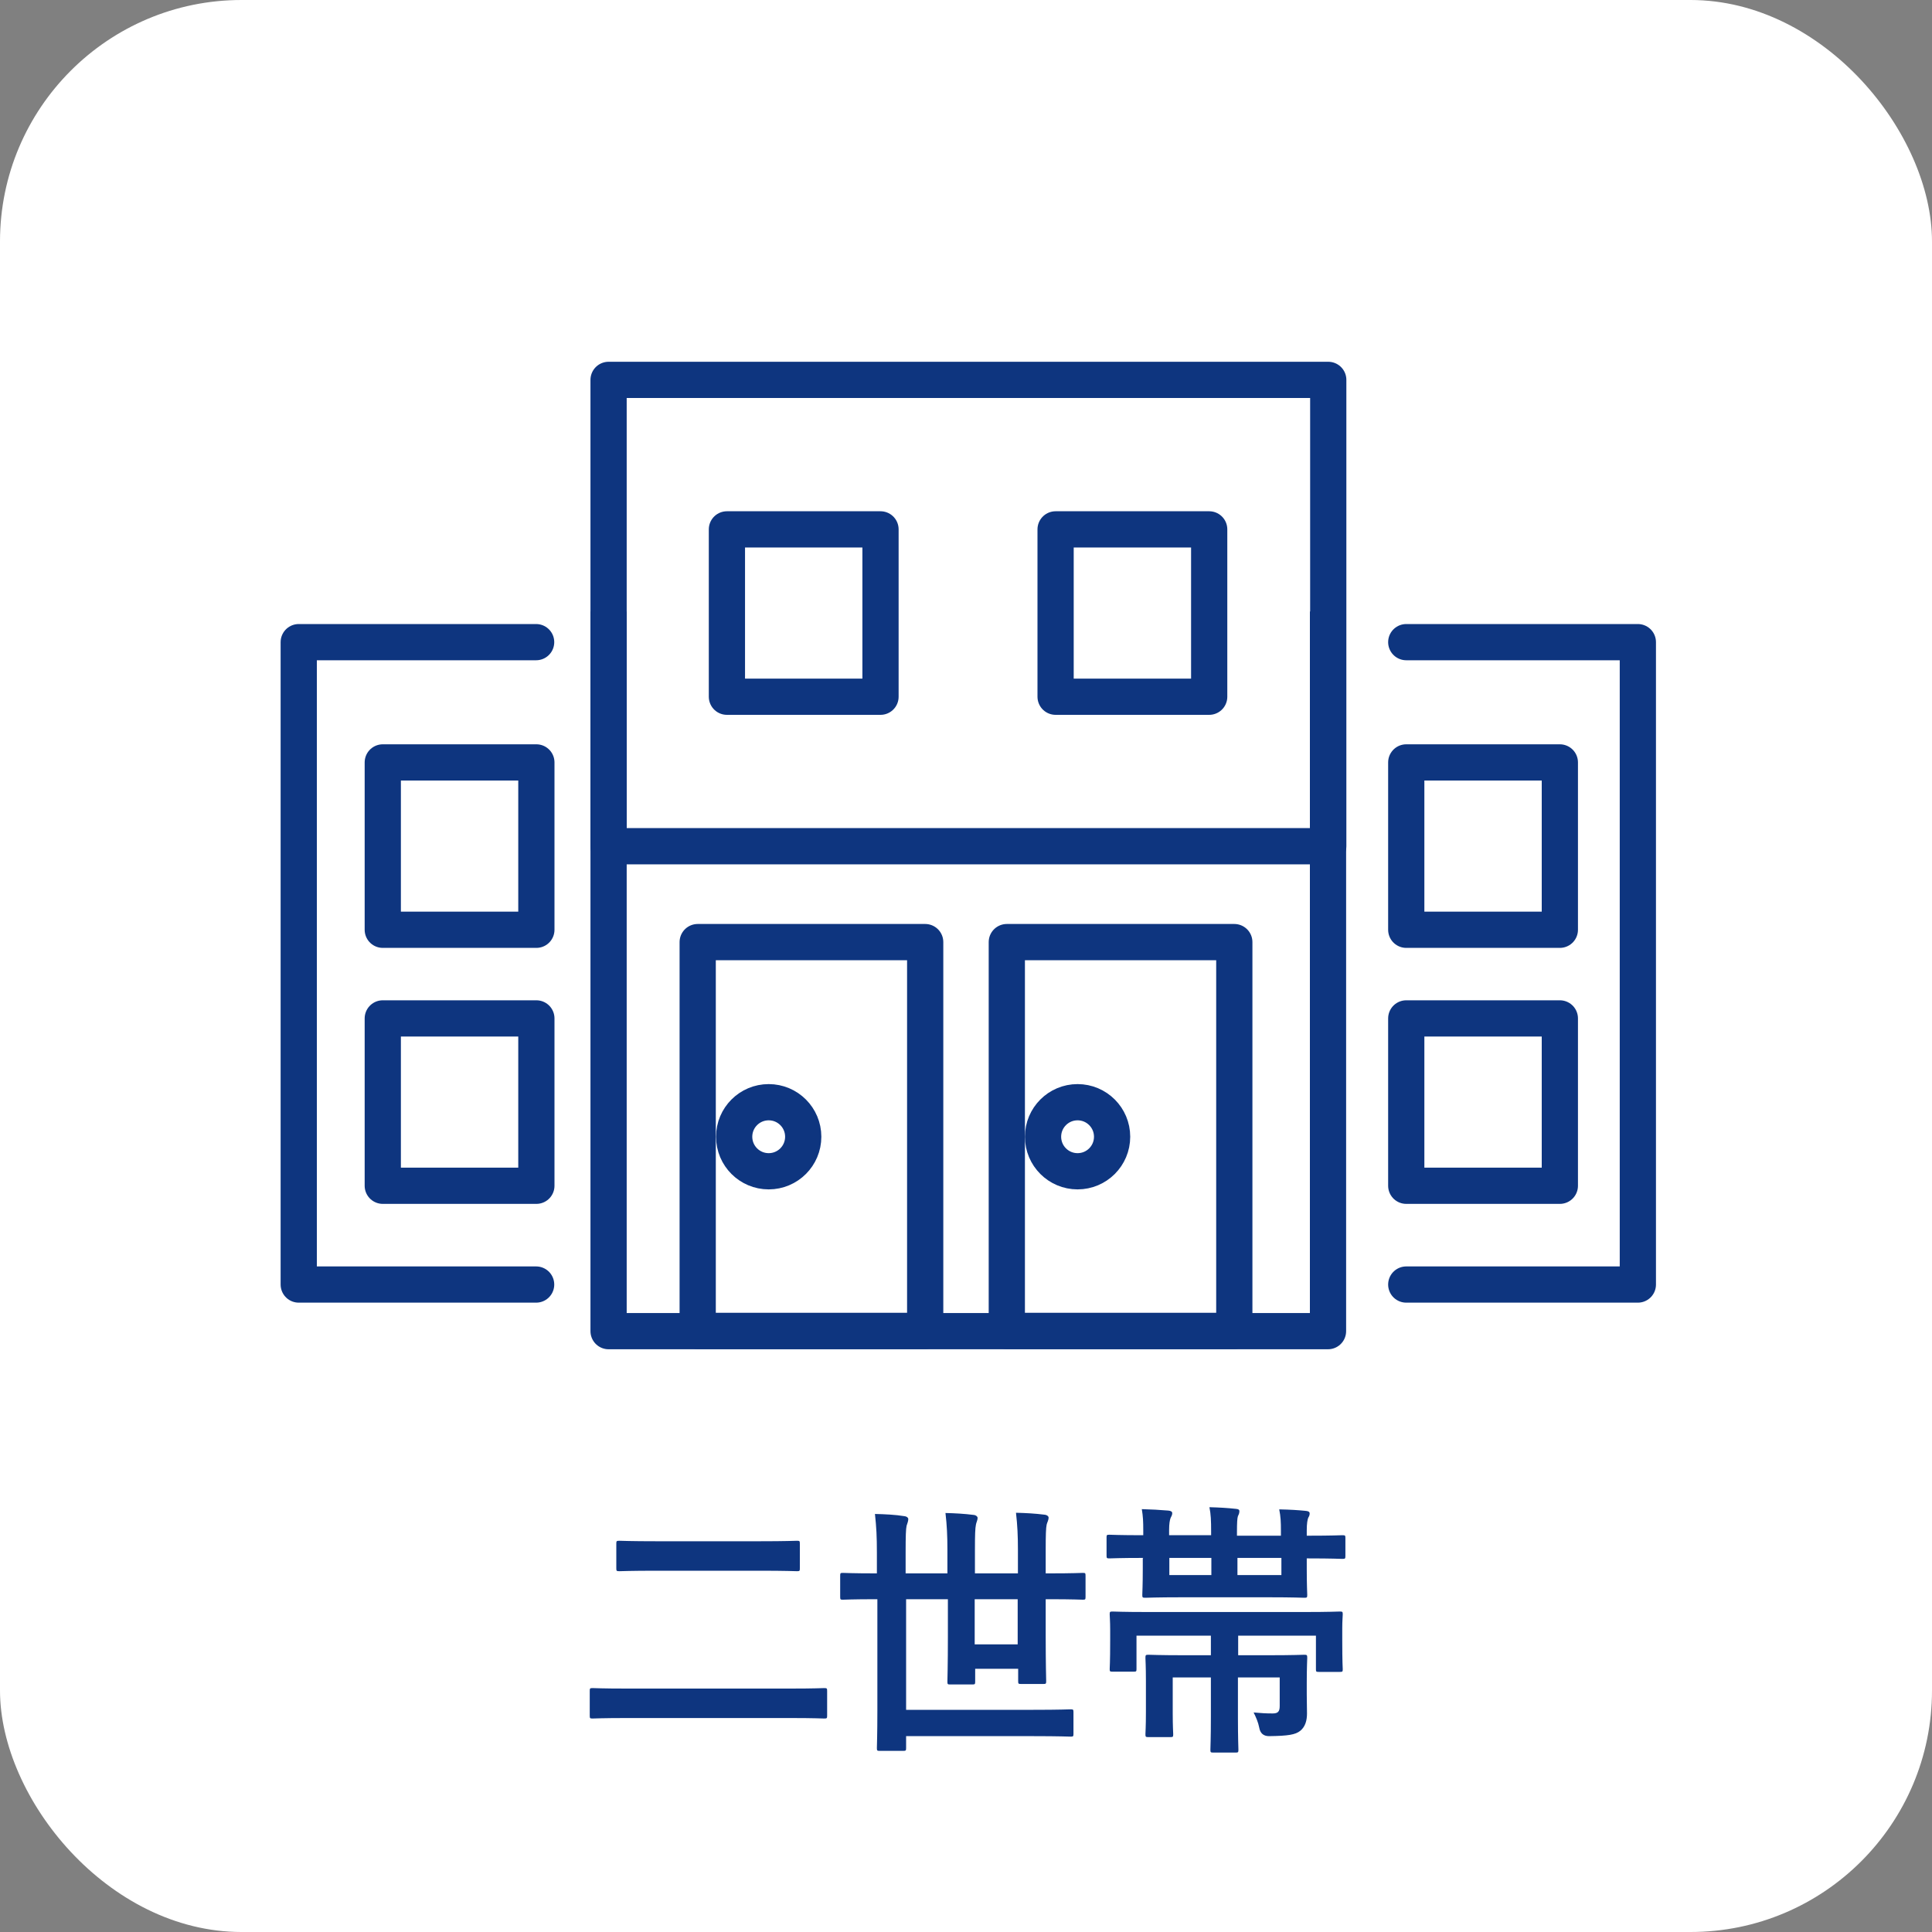
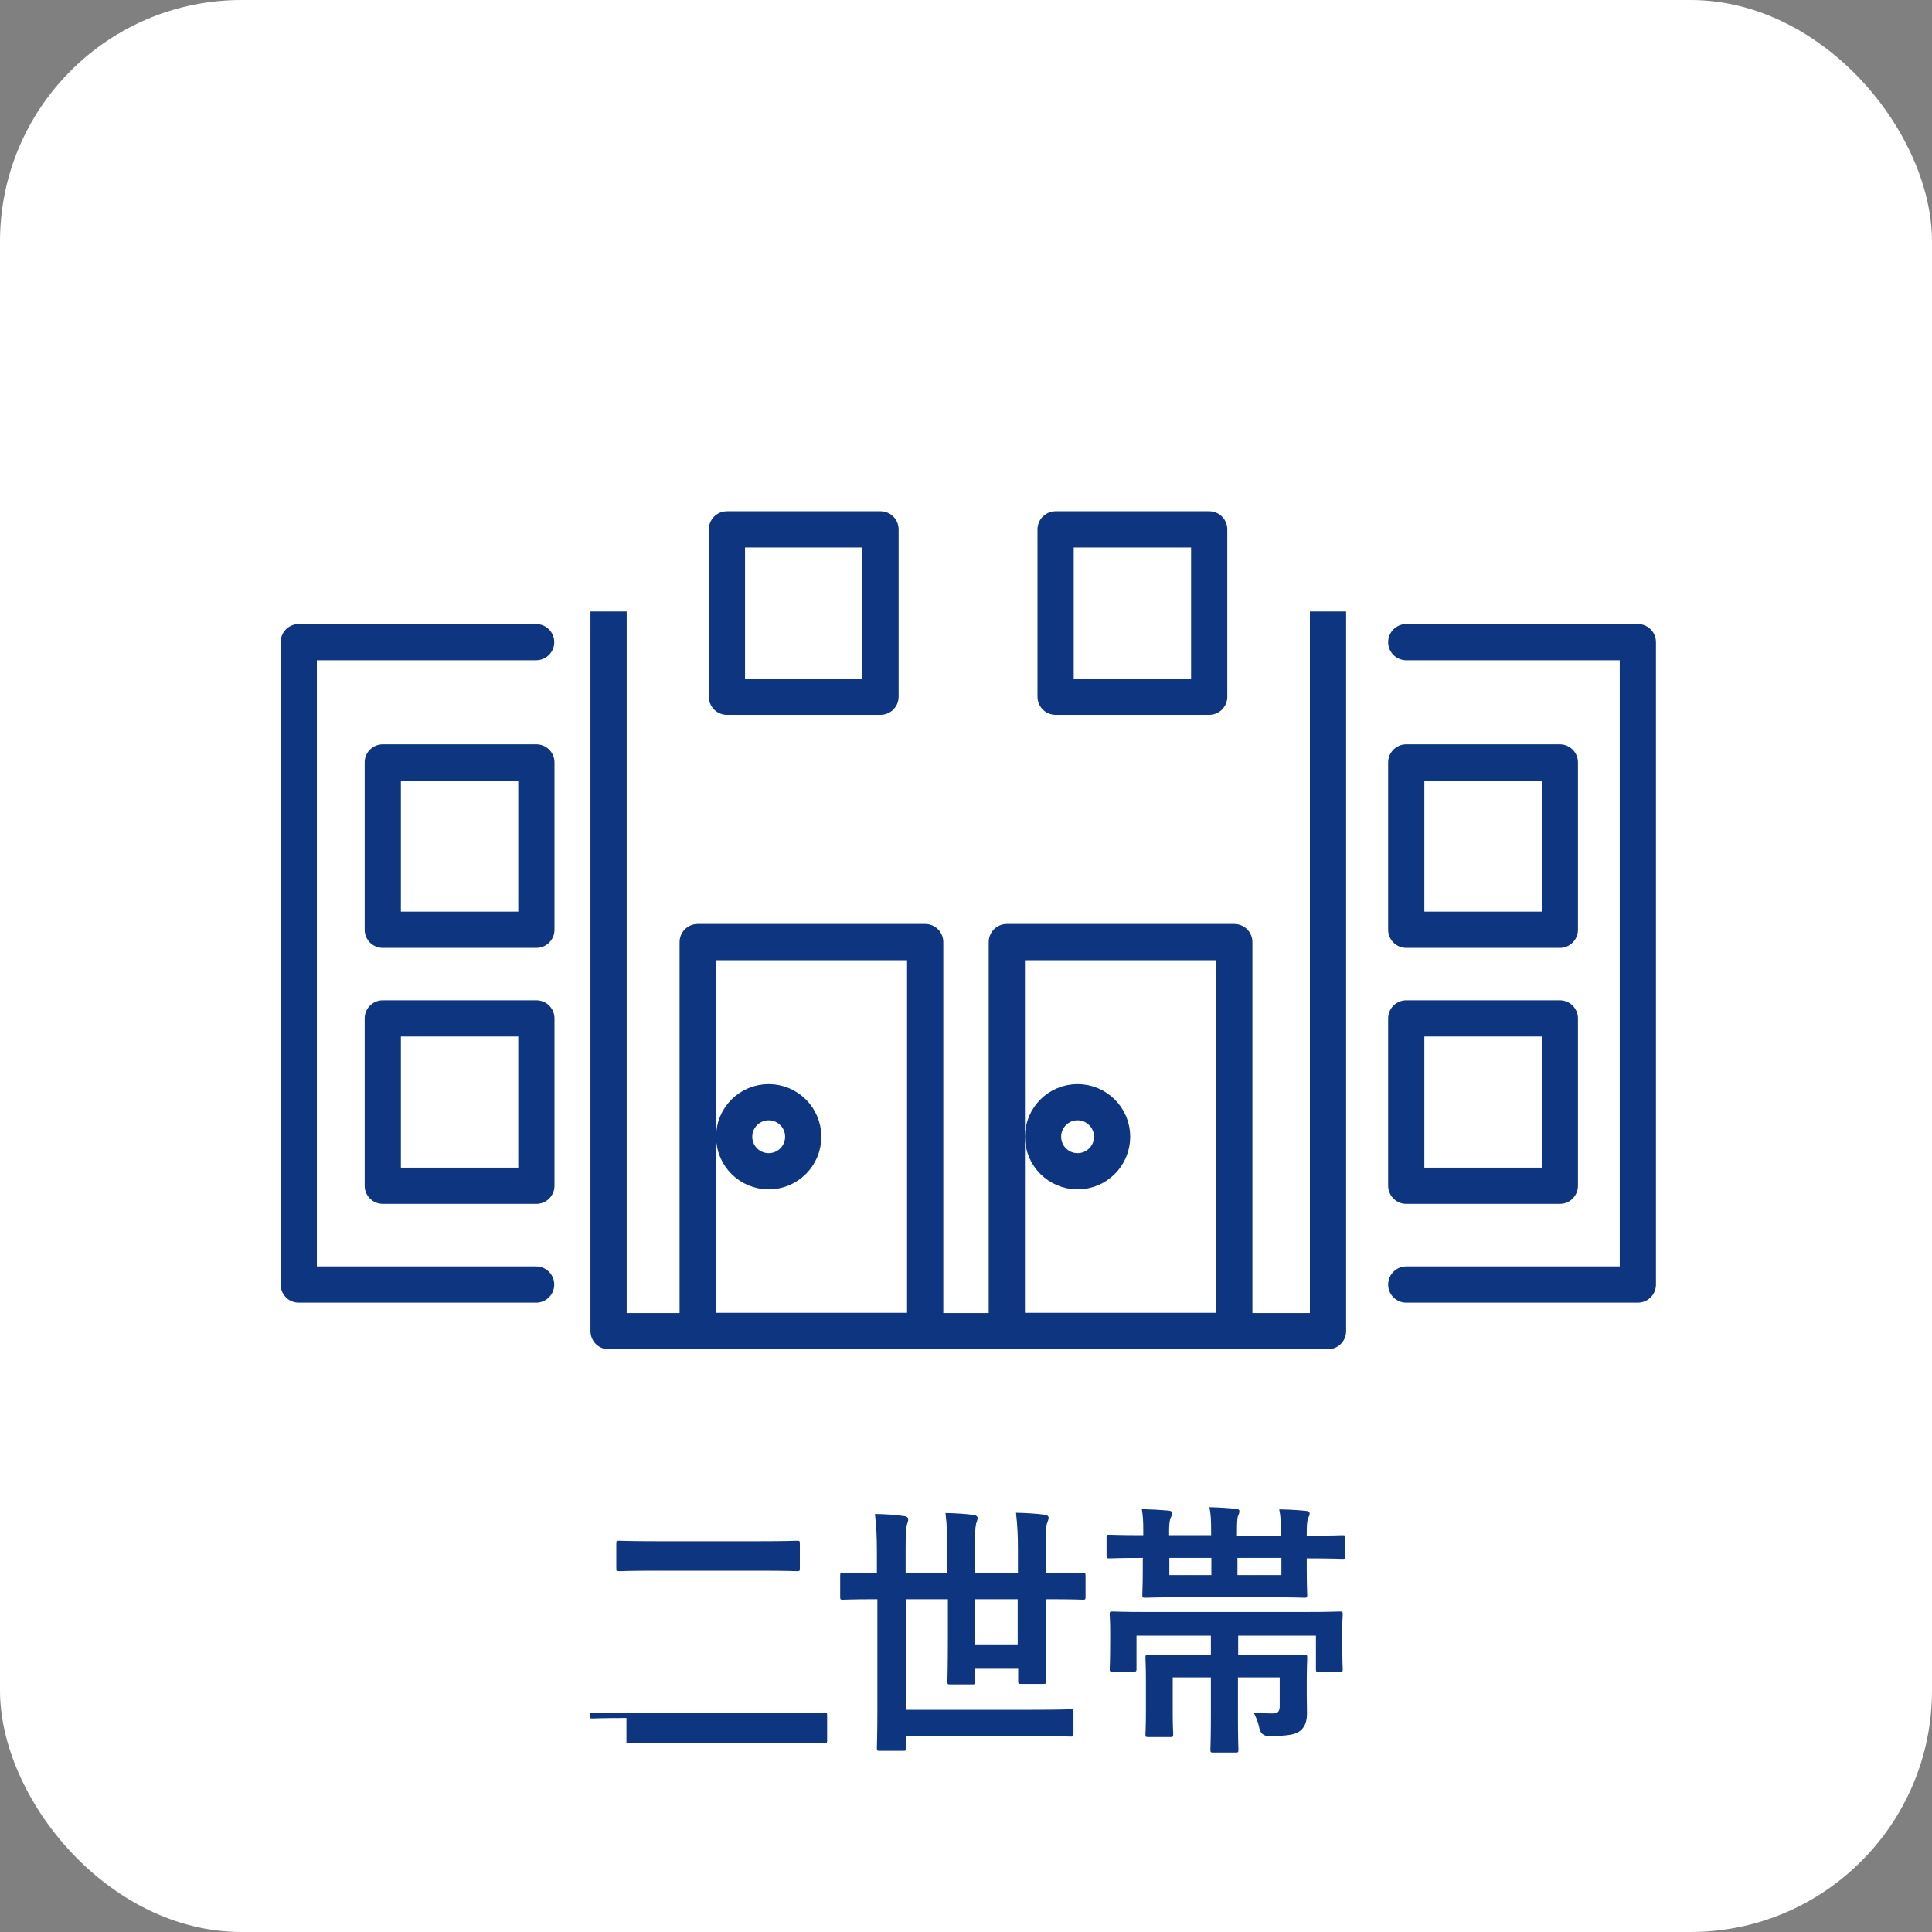
<svg xmlns="http://www.w3.org/2000/svg" id="_レイヤー_2" data-name="レイヤー 2" viewBox="0 0 80 80">
  <rect x="0" y="0" width="80" height="80" fill="#808080" stroke="none" />
  <defs>
    <style>
      .cls-1, .cls-2 {
        fill: none;
        stroke: #0e357f;
        stroke-linejoin: round;
        stroke-width: 1.5px;
      }

      .cls-3 {
        fill: #0e357f;
      }

      .cls-3, .cls-4 {
        stroke-width: 0px;
      }

      .cls-2 {
        stroke-linecap: round;
      }

      .cls-4 {
        fill: #fff;
      }
    </style>
  </defs>
  <g id="_レイヤー_1-2" data-name="レイヤー 1">
    <g>
      <rect class="cls-4" width="80" height="80" rx="10" ry="10" />
      <g>
-         <path class="cls-3" d="M25.94,71.14c-.99,0-1.34.02-1.4.02-.11,0-.12-.01-.12-.12v-1.02c0-.11.01-.12.12-.12.07,0,.41.02,1.4.02h6.8c.99,0,1.33-.02,1.39-.02.11,0,.12.01.12.12v1.02c0,.11-.01.12-.12.12-.07,0-.4-.02-1.39-.02h-6.8ZM27.19,65.04c-1.09,0-1.47.02-1.54.02-.12,0-.13-.01-.13-.12v-1.02c0-.11.01-.12.13-.12.07,0,.45.02,1.54.02h4.26c1.1,0,1.48-.02,1.55-.02.11,0,.12.01.12.12v1.02c0,.11-.01.12-.12.12-.07,0-.45-.02-1.55-.02h-4.26Z" />
+         <path class="cls-3" d="M25.94,71.14c-.99,0-1.34.02-1.4.02-.11,0-.12-.01-.12-.12c0-.11.01-.12.12-.12.07,0,.41.02,1.4.02h6.8c.99,0,1.33-.02,1.39-.02.11,0,.12.01.12.12v1.02c0,.11-.01.12-.12.12-.07,0-.4-.02-1.39-.02h-6.8ZM27.19,65.04c-1.09,0-1.47.02-1.54.02-.12,0-.13-.01-.13-.12v-1.02c0-.11.01-.12.13-.12.07,0,.45.02,1.54.02h4.26c1.1,0,1.48-.02,1.55-.02.11,0,.12.01.12.12v1.02c0,.11-.01.12-.12.12-.07,0-.45-.02-1.55-.02h-4.26Z" />
        <path class="cls-3" d="M36.27,66.22c-.97,0-1.3.02-1.37.02-.1,0-.11-.01-.11-.12v-.87c0-.11.01-.12.11-.12.07,0,.4.02,1.37.02h.04v-.85c0-.68-.02-1.05-.08-1.61.42.01.85.03,1.21.09.11.01.17.07.17.12,0,.09-.04.18-.07.28-.03.14-.04.41-.04,1.11v.86h1.73v-.99c0-.56-.02-1-.08-1.51.4.01.78.03,1.17.08.1.01.16.07.16.12,0,.11-.06.2-.07.29-.03.14-.04.42-.04,1.02v.99h1.78v-.98c0-.57-.02-1.01-.08-1.53.41.01.79.03,1.18.08.11.01.17.07.17.12,0,.11-.06.2-.08.29-.03.14-.04.42-.04,1.05v.97h.17c.97,0,1.29-.02,1.37-.02.1,0,.11.01.11.12v.87c0,.11-.01.12-.11.12-.08,0-.4-.02-1.37-.02h-.17v1.47c0,1.24.02,1.85.02,1.92,0,.11-.01.12-.12.12h-.92c-.11,0-.12-.01-.12-.12v-.51h-1.78v.53c0,.11-.01.12-.12.12h-.92c-.1,0-.11-.01-.11-.12,0-.08.02-.67.02-1.88v-1.53h-1.73v4.58h5.27c1.09,0,1.47-.02,1.54-.02.11,0,.12.01.12.12v.89c0,.11-.01.12-.12.12-.07,0-.45-.02-1.54-.02h-5.27v.49c0,.11-.01.12-.13.12h-.96c-.11,0-.12-.01-.12-.12,0-.08.02-.55.02-1.54v-4.62h-.04ZM42.14,66.22h-1.78v1.87h1.78v-1.87Z" />
        <path class="cls-3" d="M47.34,64.51c-.99,0-1.34.02-1.4.02-.11,0-.12-.01-.12-.12v-.75c0-.1.01-.11.12-.11.07,0,.41.02,1.4.02v-.21c0-.36-.01-.57-.06-.87.4.01.74.03,1.1.06.1.01.16.04.16.11,0,.08-.04.13-.07.2-.03.08-.06.23-.06.5v.21h1.74v-.14c0-.47-.01-.72-.07-1.02.39.01.75.03,1.11.07.1.01.13.04.13.09,0,.08-.02.13-.06.21-.03.09-.04.29-.04.65v.16h1.82v-.21c0-.36-.01-.58-.07-.88.48.01.77.03,1.08.06.13.01.18.04.18.11s-.02.11-.06.18c-.03.08-.06.23-.06.52v.22h.07c.99,0,1.34-.02,1.4-.02.12,0,.13.01.13.11v.75c0,.11-.01.12-.13.12-.07,0-.41-.02-1.4-.02h-.07v.43c0,.69.02,1.01.02,1.08,0,.11-.01.12-.12.12-.07,0-.43-.02-1.5-.02h-3.55c-1.08,0-1.46.02-1.53.02-.12,0-.13-.01-.13-.12,0-.08.02-.39.02-1.08v-.43ZM52.51,68.54c1.04,0,1.43-.02,1.49-.02.12,0,.13.01.13.13,0,.07-.02.39-.02,1.04v.46c0,.28.01.56.01.8,0,.29-.07.55-.28.72-.2.16-.5.21-1.29.22q-.35,0-.41-.36c-.04-.21-.13-.42-.23-.62.36.03.5.04.79.04.22,0,.29-.08.29-.31v-1.18h-1.73v1.64c0,.89.02,1.29.02,1.35,0,.11-.01.12-.12.12h-.92c-.11,0-.12-.01-.12-.12,0-.07.02-.46.02-1.35v-1.64h-1.58v1.48c0,.56.02.8.02.87,0,.11-.01.12-.12.12h-.9c-.12,0-.13-.01-.13-.12,0-.08.02-.31.02-.92v-1.29c0-.62-.02-.88-.02-.95,0-.12.01-.13.13-.13.07,0,.46.02,1.48.02h1.1v-.81h-3.08v1.38c0,.1-.01.11-.12.11h-.87c-.11,0-.12-.01-.12-.11,0-.08.02-.25.02-1.21v-.39c0-.4-.02-.58-.02-.66,0-.11.01-.12.12-.12.08,0,.43.02,1.45.02h6.51c1.01,0,1.37-.02,1.45-.02.11,0,.12.01.12.12,0,.07-.02.26-.02.57v.49c0,.97.02,1.14.02,1.21,0,.1-.01.11-.12.11h-.87c-.11,0-.12-.01-.12-.11v-1.39h-3.22v.81h1.25ZM50.16,65.22v-.71h-1.74v.71h1.74ZM53.06,64.51h-1.82v.71h1.82v-.71Z" />
      </g>
      <g>
        <polyline class="cls-1" points="54.99 25.32 54.99 55.12 25.2 55.12 25.2 25.32" />
        <g>
          <rect class="cls-1" x="41.69" y="39.01" width="9.42" height="16.1" />
          <circle class="cls-1" cx="44.62" cy="47.07" r="1.43" />
        </g>
        <g>
          <g>
            <rect class="cls-1" x="28.89" y="39.01" width="9.42" height="16.1" />
            <circle class="cls-1" cx="31.83" cy="47.07" r="1.43" />
          </g>
-           <rect class="cls-1" x="25.2" y="15.73" width="29.8" height="19.31" />
          <rect class="cls-1" x="43.71" y="21.92" width="6.36" height="6.93" />
          <rect class="cls-1" x="30.1" y="21.92" width="6.36" height="6.93" />
        </g>
        <rect class="cls-1" x="15.85" y="42.17" width="6.36" height="6.93" />
        <rect class="cls-1" x="58.23" y="42.17" width="6.36" height="6.93" />
        <rect class="cls-1" x="15.85" y="31.57" width="6.36" height="6.93" />
        <rect class="cls-1" x="58.23" y="31.57" width="6.36" height="6.93" />
        <polyline class="cls-2" points="22.2 26.59 12.37 26.59 12.37 53.19 22.2 53.19" />
        <polyline class="cls-2" points="58.23 26.59 67.82 26.59 67.82 53.19 58.23 53.19" />
      </g>
    </g>
  </g>
</svg>